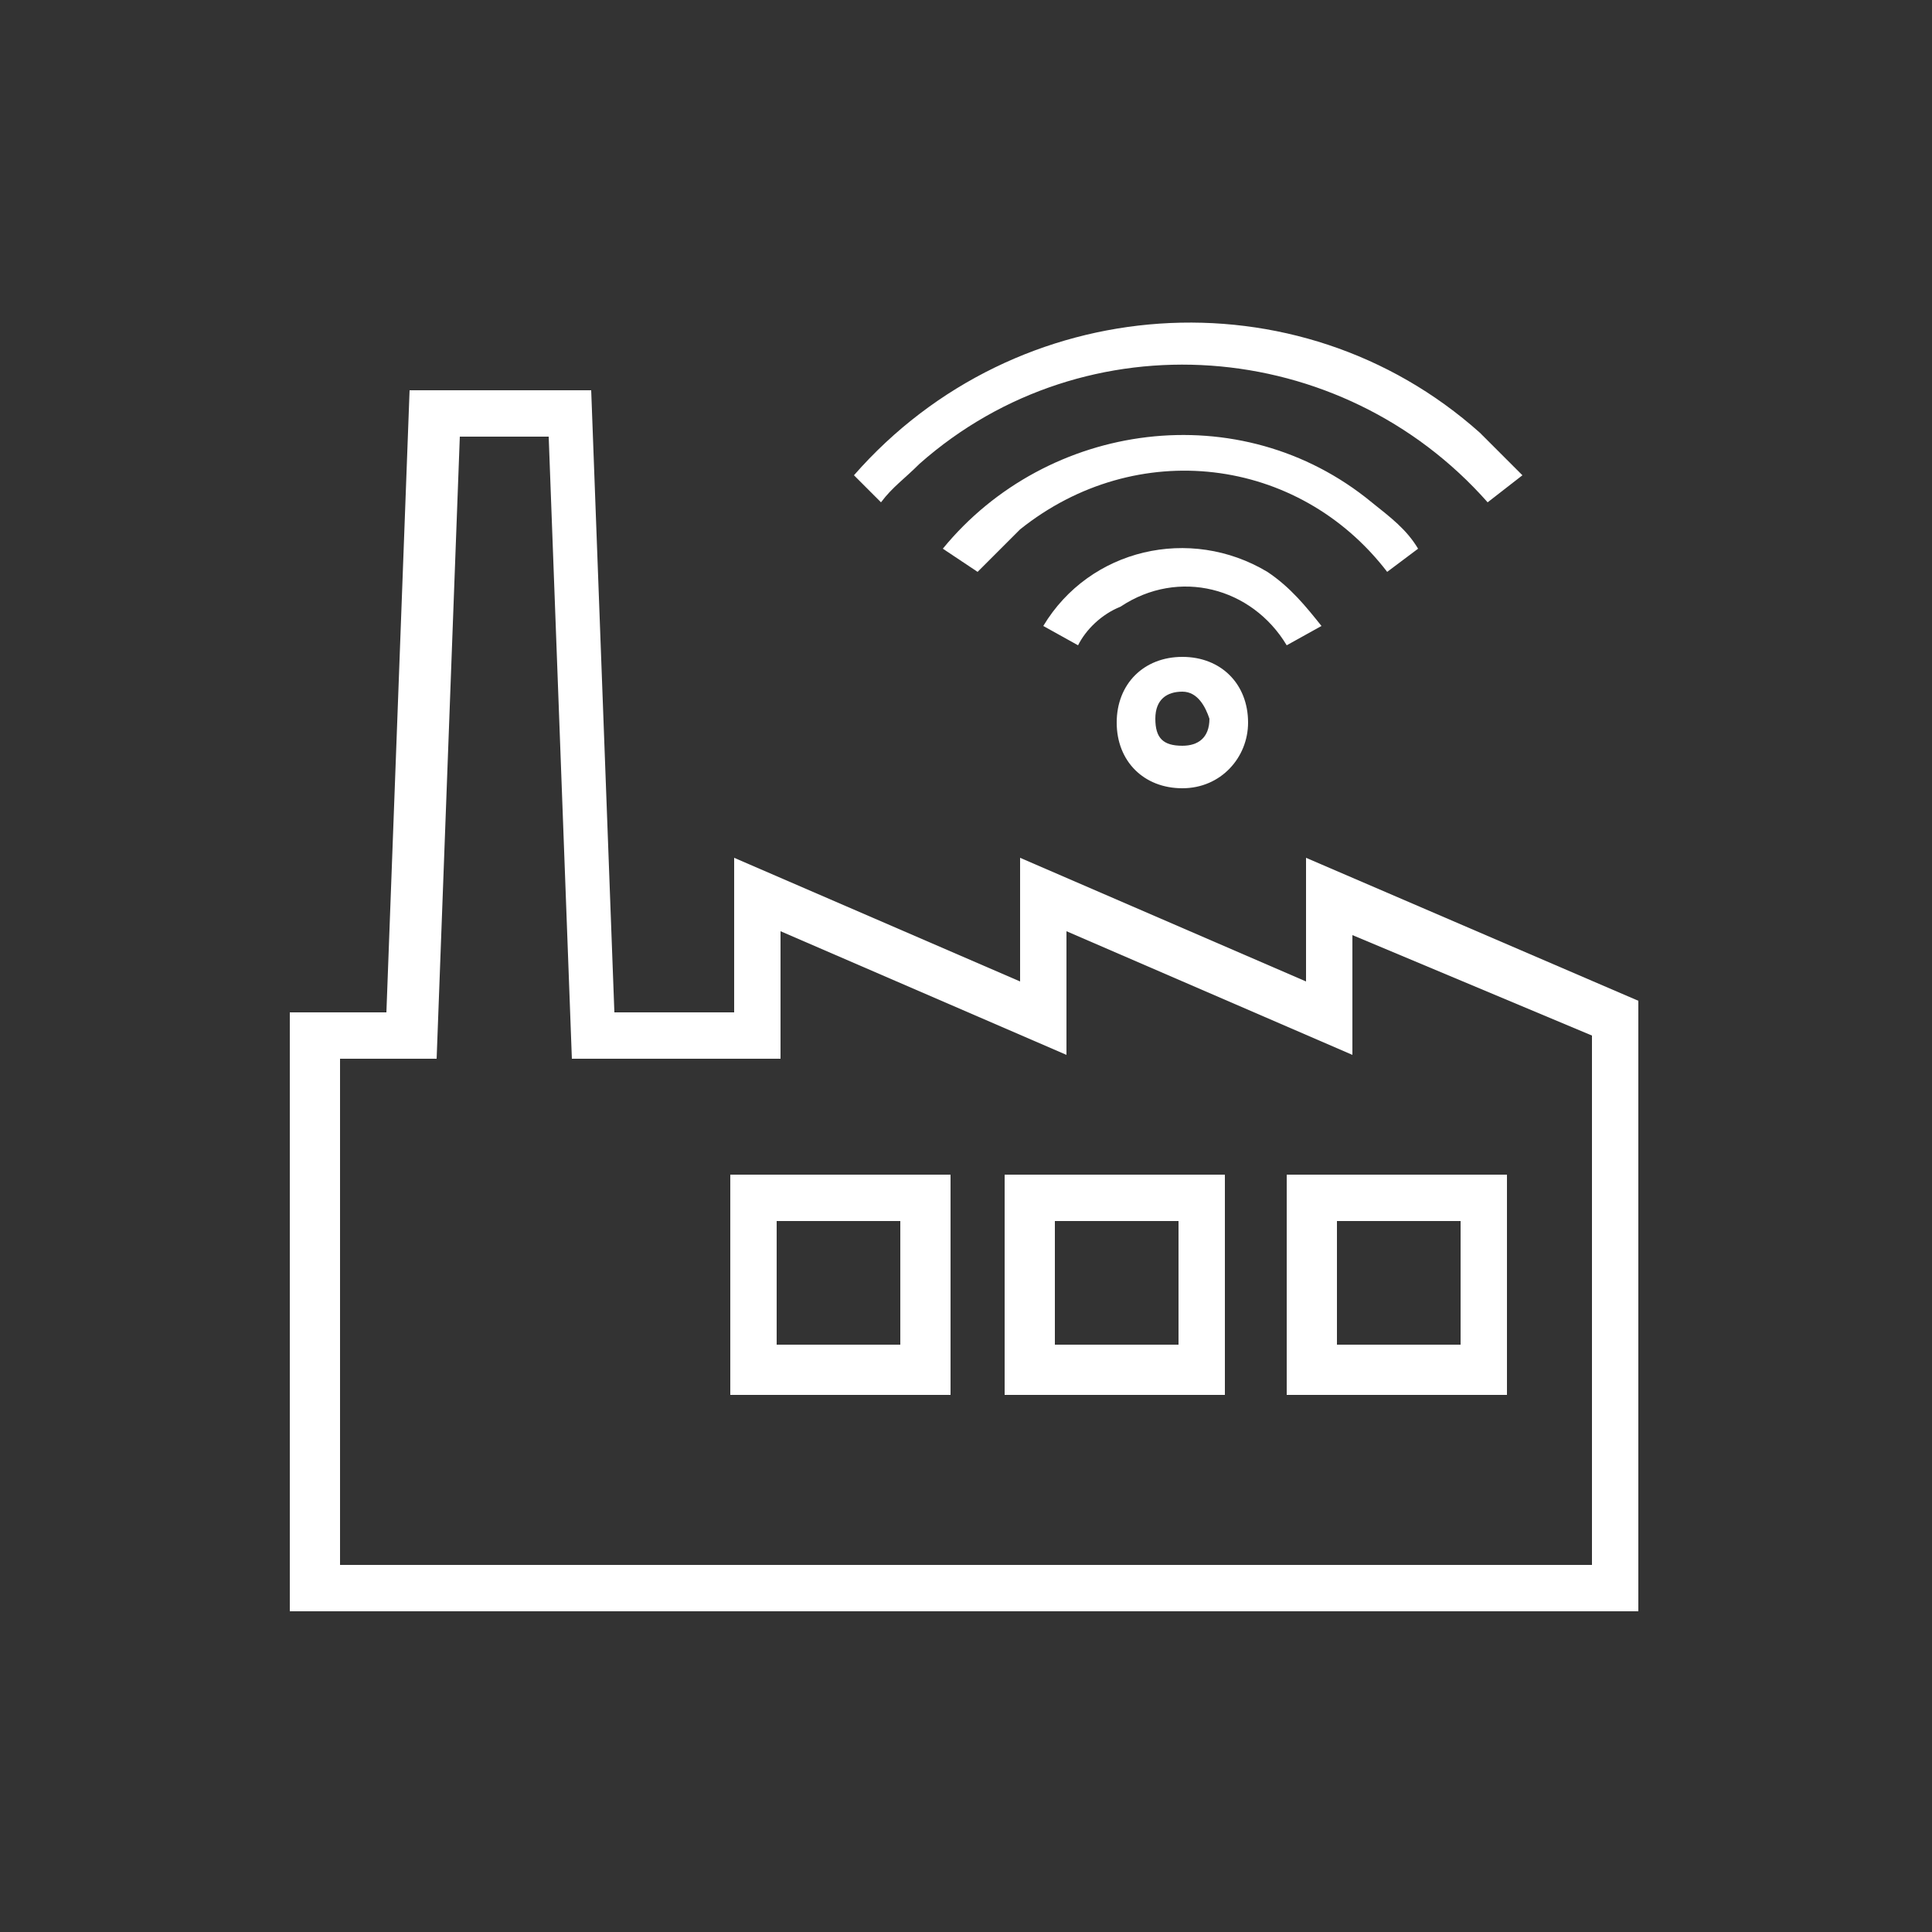
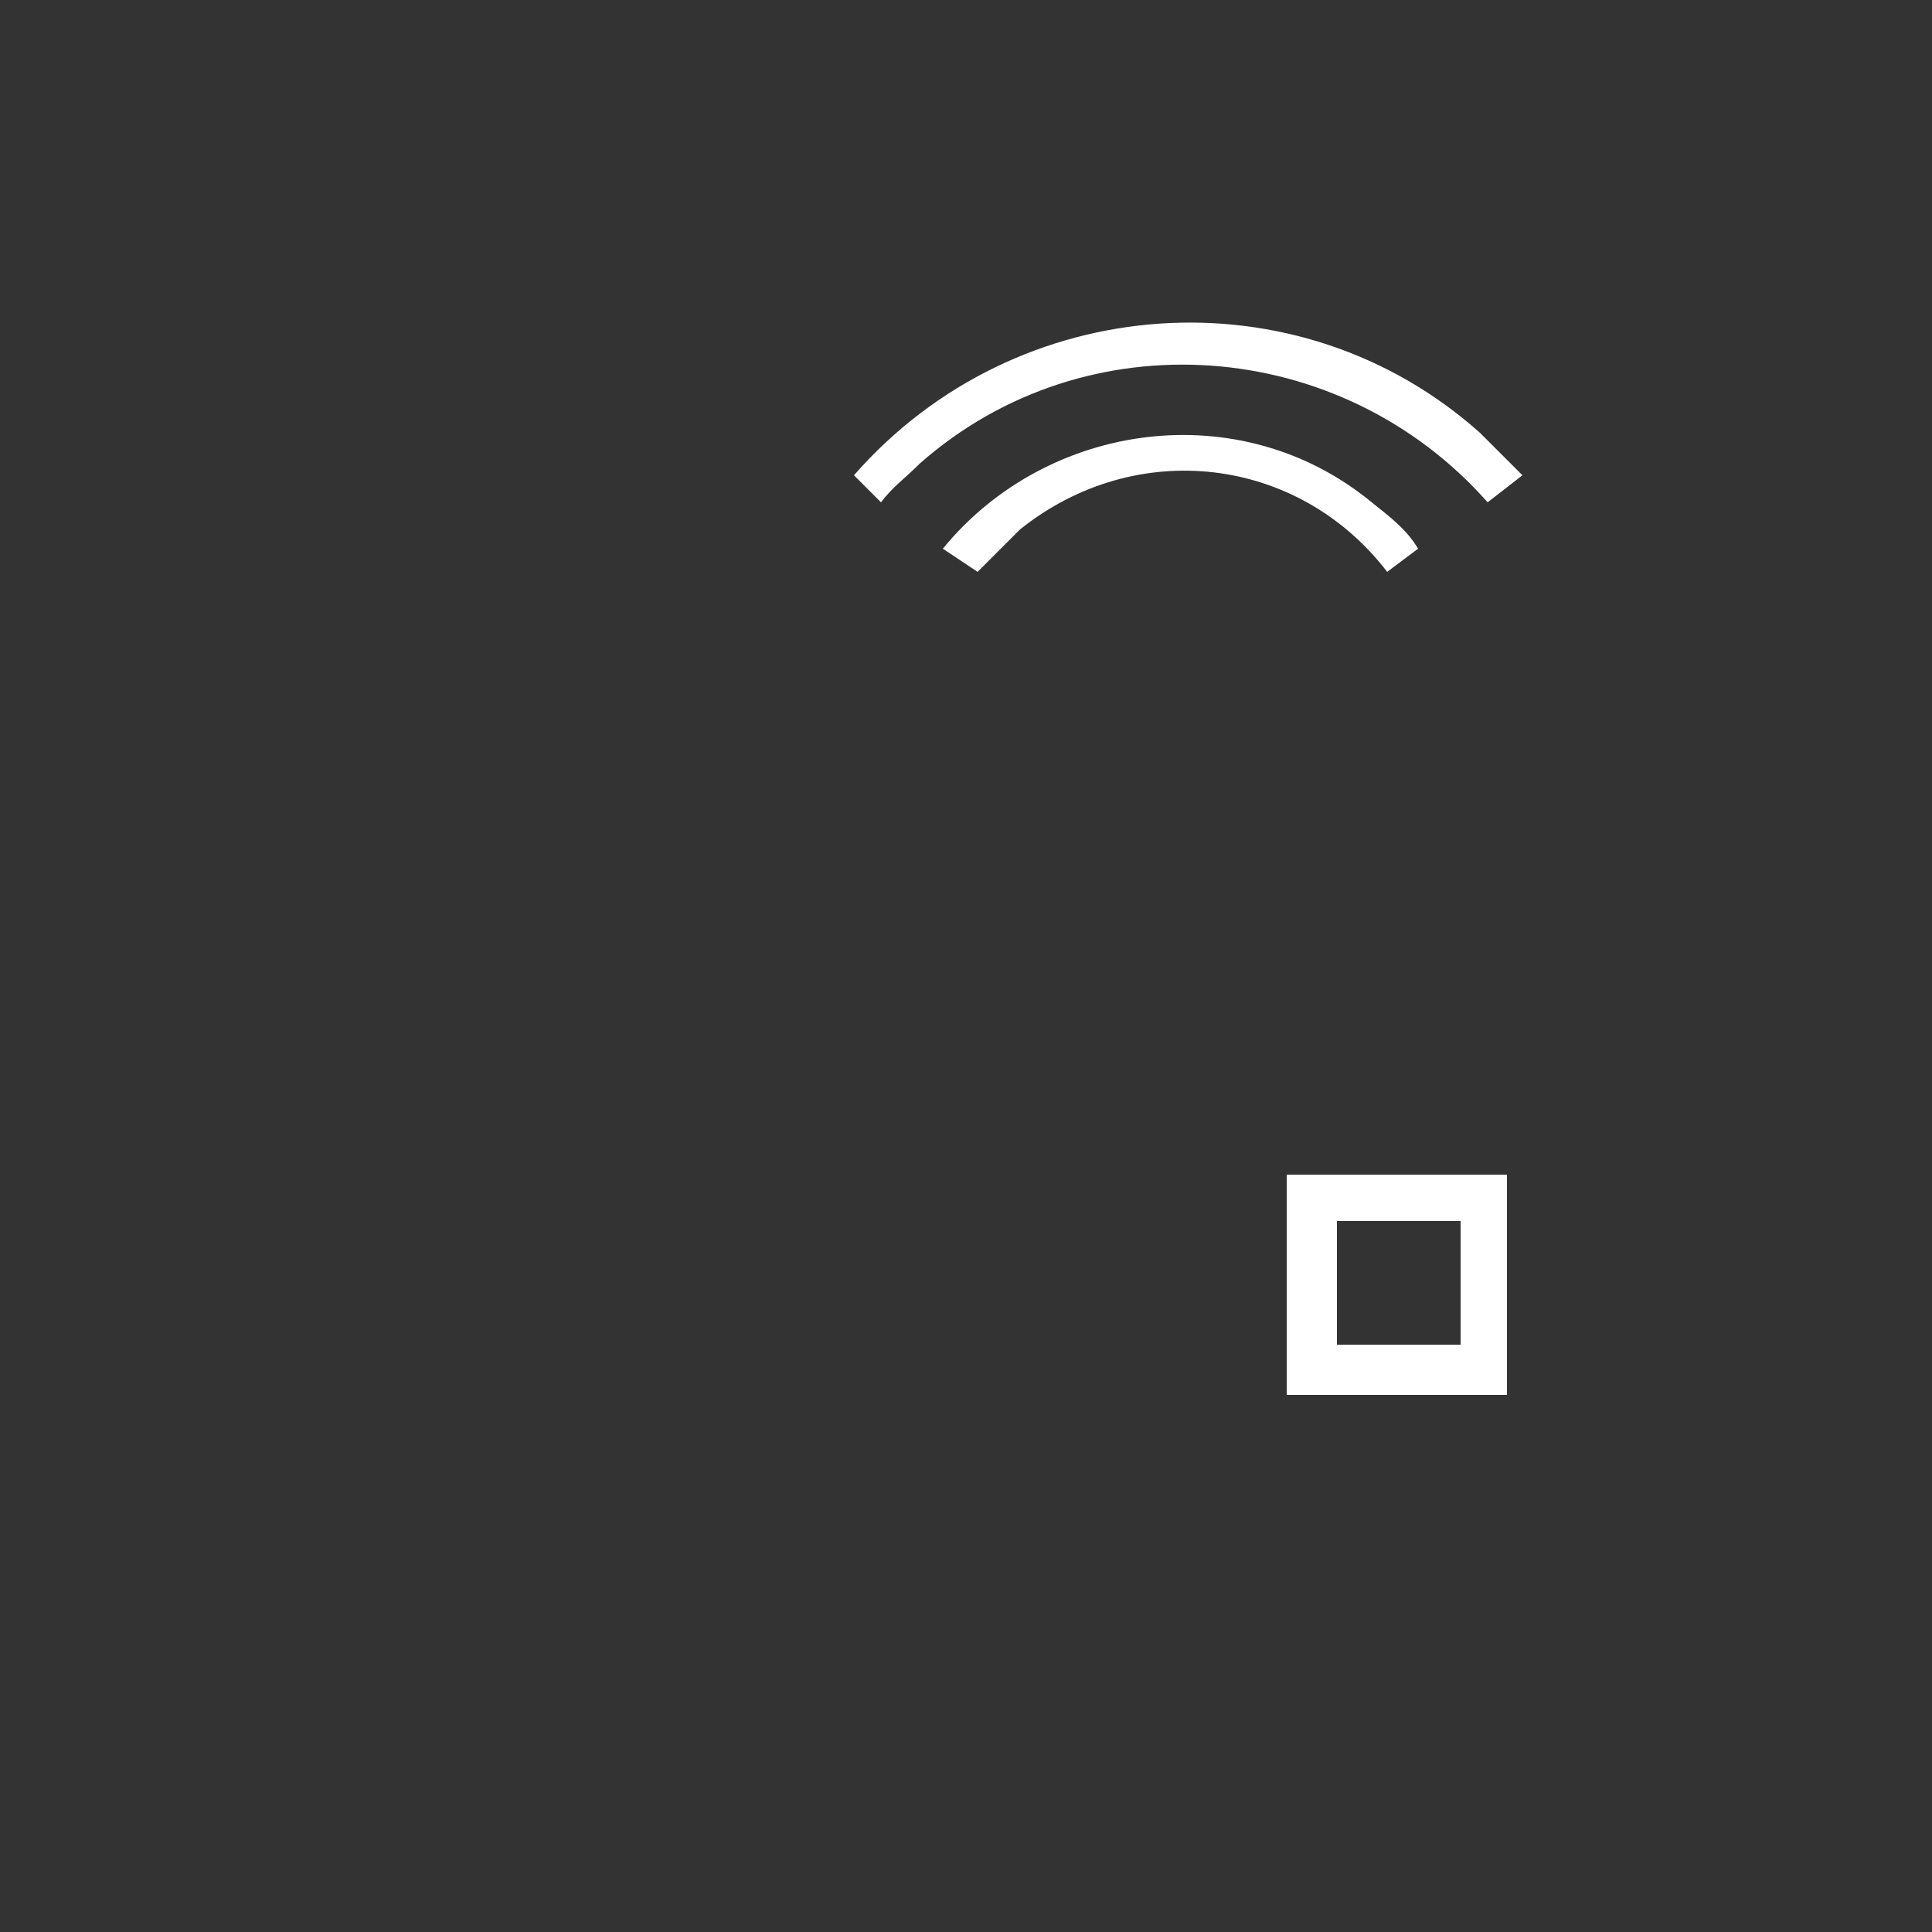
<svg xmlns="http://www.w3.org/2000/svg" version="1.1" id="Layer_1" x="0px" y="0px" width="50px" height="50px" viewBox="0 0 50 50" style="enable-background:new 0 0 50 50;" xml:space="preserve">
  <rect x="0" y="0" width="50" height="50" fill="#333333" stroke="none" />
  <style type="text/css">
	.st0{fill:#FFFFFF;}
</style>
  <g>
-     <path class="st0" d="M42.4,41.7H7.5V26.2H10l0.6-16.1h4.7l0.6,16.1H19v-4l7.4,3.2v-3.2l7.4,3.2v-3.2l8.6,3.7L42.4,41.7z M8.8,40.5   h32.4V26.8l-6.2-2.6v3.1l-7.4-3.2v3.2l-7.4-3.2v3.3h-5.4l-0.6-16.1h-2.3l-0.6,16.1H8.8V40.5z" />
-     <path class="st0" d="M39,36.1h-5.7v-5.7H39V36.1z M34.6,34.8h3.2v-3.2h-3.2V34.8z" />
-     <path class="st0" d="M31.7,36.1H26v-5.7h5.7V36.1z M27.3,34.8h3.2v-3.2h-3.2V34.8z" />
-     <path class="st0" d="M24.6,36.1h-5.7v-5.7h5.7V36.1z M20.1,34.8h3.2v-3.2h-3.2V34.8z" />
-     <path class="st0" d="M27.9,16.7L27,16.2c1.2-2,3.8-2.6,5.8-1.4c0.6,0.4,1,0.9,1.4,1.4l-0.9,0.5c-0.9-1.5-2.8-2-4.3-1   C28.5,15.9,28.1,16.3,27.9,16.7L27.9,16.7z" />
+     <path class="st0" d="M39,36.1h-5.7v-5.7H39V36.1M34.6,34.8h3.2v-3.2h-3.2V34.8z" />
    <path class="st0" d="M35.9,14.8c-2.3-3-6.5-3.5-9.5-1.1c-0.4,0.4-0.7,0.7-1.1,1.1l-0.9-0.6c2.7-3.3,7.7-4,11.1-1.2   c0.5,0.4,0.9,0.7,1.2,1.2L35.9,14.8z" />
    <path class="st0" d="M38.5,13c-3.8-4.3-10.4-4.8-14.7-1c-0.4,0.4-0.7,0.6-1,1l-0.7-0.7c4.2-4.8,11.5-5.3,16.2-1.1   c0.4,0.4,0.7,0.7,1.1,1.1L38.5,13z" />
-     <path class="st0" d="M30.6,20.4c-1,0-1.7-0.7-1.7-1.7c0-1,0.7-1.7,1.7-1.7s1.7,0.7,1.7,1.7l0,0C32.3,19.6,31.6,20.4,30.6,20.4z    M30.6,17.9c-0.4,0-0.7,0.2-0.7,0.7s0.2,0.7,0.7,0.7c0.4,0,0.7-0.2,0.7-0.7l0,0C31.2,18.3,31,17.9,30.6,17.9L30.6,17.9z" />
  </g>
</svg>